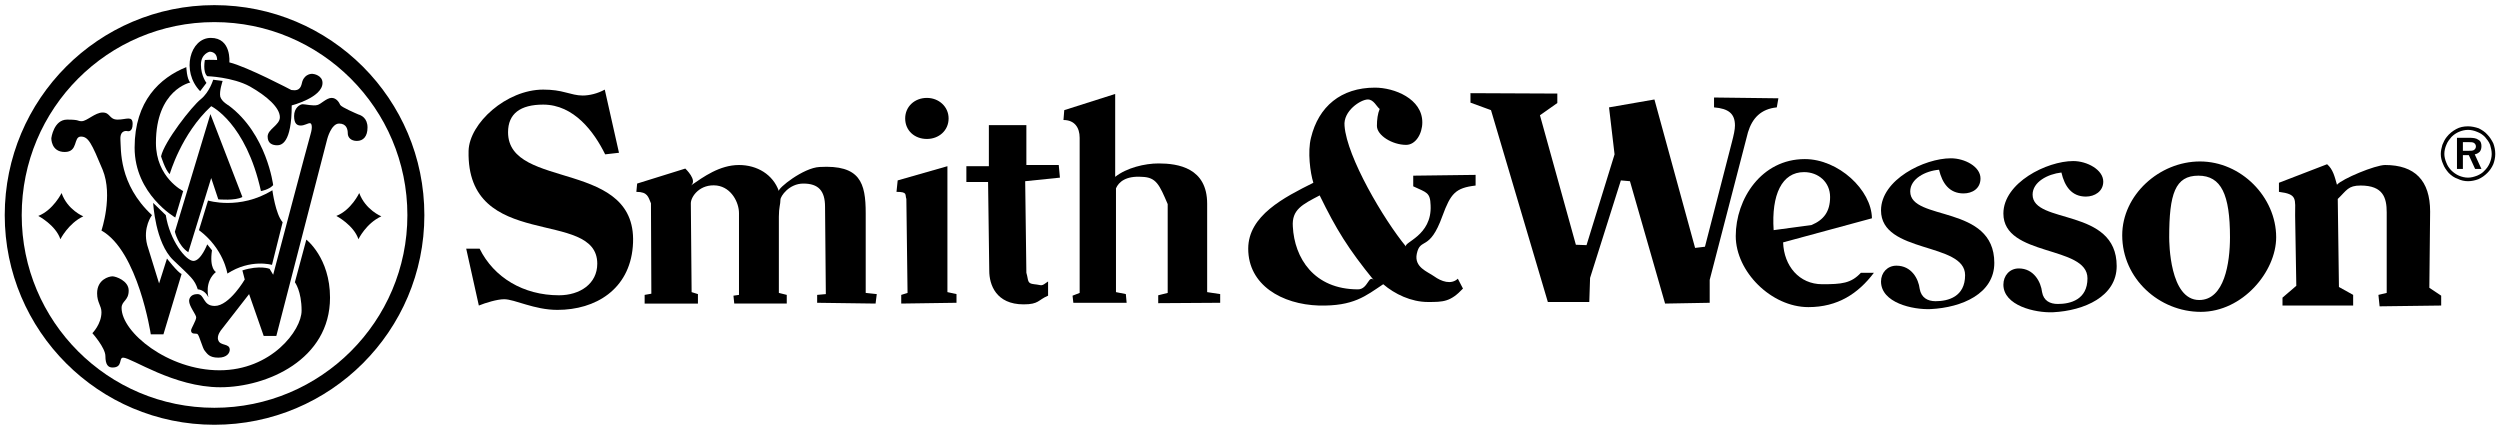
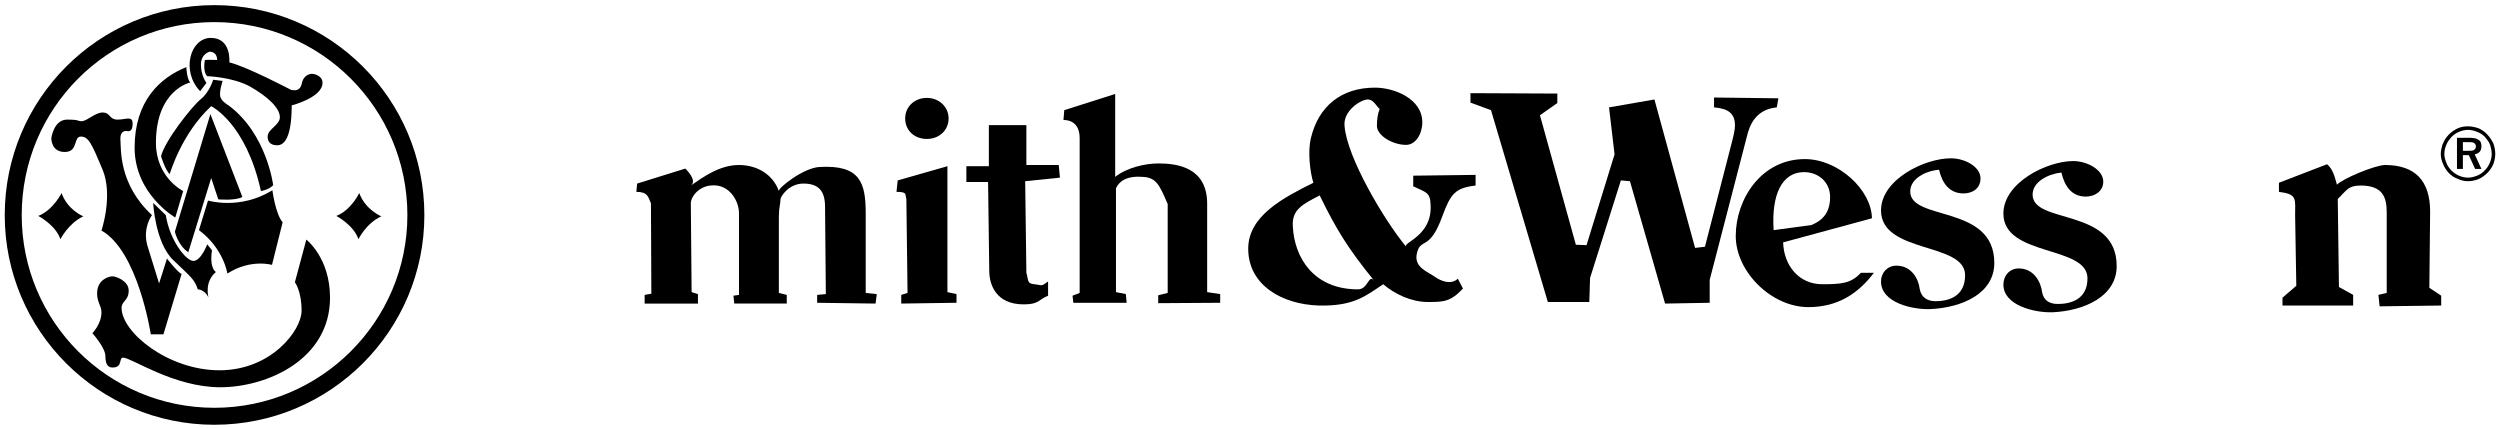
<svg xmlns="http://www.w3.org/2000/svg" xml:space="preserve" width="6.333in" height="1.083in" version="1.1" style="shape-rendering:geometricPrecision; text-rendering:geometricPrecision; image-rendering:optimizeQuality; fill-rule:evenodd; clip-rule:evenodd" viewBox="0 0 6333 1083">
  <defs>
    <style type="text/css">
   
    .fil0 {fill:black;fill-rule:nonzero}
   
  </style>
  </defs>
  <g id="Layer_x0020_1">
    <path class="fil0" d="M6251 360c7,0 13,0 16,2 3,2 5,5 5,9 0,4 -2,7 -5,9 -3,2 -8,2 -15,2l-13 0 0 -22 12 0zm-27 68l0 0 15 0 0 -35 15 0 16 35 16 0 -17 -37c6,-1 10,-4 13,-7 3,-4 4,-9 4,-14 0,-7 -2,-13 -8,-16 -5,-4 -13,-5 -24,-5l-30 0 0 79zm51 -94l0 0c8,3 14,7 20,13 5,6 10,12 13,20 2,7 4,15 4,23 0,8 -2,16 -5,23 -3,7 -7,13 -13,19 -5,6 -12,10 -19,13 -8,3 -15,5 -23,5 -8,0 -16,-2 -23,-5 -7,-3 -14,-8 -19,-13 -6,-6 -10,-12 -13,-20 -3,-7 -5,-15 -5,-22 0,-8 2,-16 5,-23 3,-8 8,-14 13,-20 6,-6 12,-10 19,-13 7,-3 15,-5 23,-5 8,0 16,2 23,5zm-53 -7l0 0c-9,5 -17,11 -24,20 -5,6 -8,13 -11,20 -2,7 -4,15 -4,23 0,9 2,17 6,26 3,8 8,15 14,22 7,7 14,12 23,15 8,4 17,6 26,6 9,0 18,-2 26,-5 9,-4 16,-9 23,-16 6,-6 11,-13 15,-22 3,-8 5,-17 5,-26 0,-10 -2,-19 -5,-27 -4,-8 -9,-16 -15,-22 -6,-7 -14,-12 -22,-16 -9,-3 -18,-5 -27,-5 -11,0 -21,2 -30,7z" />
-     <path class="fil0" d="M1568 387l-35 4c-28,-57 -79,-126 -157,-126 -58,0 -89,23 -89,70 0,149 335,65 316,290 -9,108 -94,160 -191,160 -59,0 -108,-27 -135,-27 -17,0 -47,9 -64,16l-32 -144 34 0c36,73 111,118 201,118 53,0 97,-29 97,-80 0,-142 -332,-29 -326,-286 2,-70 96,-155 189,-155 24,0 41,3 56,7 16,4 29,8 44,8 17,0 38,-5 56,-15l36 160z" />
    <path class="fil0" d="M1860 769l-2 -20 14 -2 0 -207c0,-27 -19,-65 -56,-70 -43,-5 -66,28 -66,45l2 225 16 5 0 24 -135 0 0 -22 17 -3 -1 -229c-7,-16 -8,-29 -37,-29l2 -21 122 -38c0,0 32,30 14,43 32,-22 73,-52 122,-52 46,0 86,24 101,66 -3,-7 62,-59 103,-61 103,-6 117,40 117,117l0 202 28 3 -3 24 -148 -2 0 -20 22 -2 -2 -221c0,-41 -17,-59 -55,-59 -36,0 -58,32 -58,41 0,12 -4,19 -4,43l0 193 20 5 0 22 -133 0z" />
    <path class="fil0" d="M2283 769l0 -22 16 -5 -3 -238c-4,-11 4,-18 -25,-18l3 -29 126 -36 0 319 23 5 0 22 -140 2zm65 -521l0 0c30,0 55,22 55,52 0,31 -25,52 -55,52 -31,0 -55,-21 -55,-52 0,-30 24,-52 55,-52z" />
    <path class="fil0" d="M2448 461l0 -40 57 0 0 -104 95 0 0 101 82 0 3 32 -88 9 3 232c6,20 1,27 20,29 21,2 16,7 35,-7l0 36c-26,11 -23,22 -62,22 -70,0 -87,-50 -87,-85l-3 -225 -55 0z" />
    <path class="fil0" d="M2934 768l0 -20 24 -6 0 -225c-21,-49 -29,-68 -65,-69 -41,-3 -59,13 -66,29l0 263 25 5 2 22 -135 0 -2 -18 18 -7 0 -393c0,-26 -13,-45 -41,-45l2 -25 129 -41 0 210c29,-23 75,-34 110,-34 49,0 123,11 123,102l0 224 33 5 0 22 -157 1z" />
    <path class="fil0" d="M3275 574c-3,-43 24,-56 68,-79 42,86 72,135 138,216 -14,-18 -15,22 -41,22 -112,0 -161,-80 -165,-159zm305 -102l0 0c34,16 43,15 44,48 4,78 -71,94 -62,105 -57,-69 -150,-227 -156,-306 -4,-38 41,-67 59,-67 15,0 22,18 30,24 -5,12 -7,27 -7,43 0,24 39,48 74,48 24,0 41,-28 41,-57 0,-60 -71,-88 -120,-88 -86,0 -143,48 -162,127 -9,35 -2,89 6,114 -74,37 -165,83 -165,167 0,92 85,141 179,144 88,2 118,-24 163,-54 29,25 71,45 113,45 39,0 57,0 89,-34l-13 -25c-17,16 -42,7 -60,-6 -17,-12 -51,-23 -44,-57 9,-43 32,-4 65,-96 21,-57 33,-71 84,-77l0 -27 -158 2 0 27z" />
    <path class="fil0" d="M3921 765l-144 -486 -52 -19 0 -24 220 1 0 24 -44 31 91 328 27 1 71 -230 -14 -119 115 -20 103 376 25 -3 68 -264c5,-19 8,-33 8,-43 0,-30 -16,-43 -53,-46l0 -25 163 2 -4 23c-40,4 -62,27 -73,63l-97 374 0 58 -113 2 -89 -310 -23 -2 -78 247 -2 61 -105 0z" />
-     <path class="fil0" d="M4493 583c-6,-90 21,-147 77,-147 36,0 66,25 66,63 0,37 -16,58 -47,71l-96 13zm249 -30l0 0c-1,-72 -85,-150 -170,-150 -110,0 -175,101 -175,195 0,90 90,180 184,180 74,0 126,-34 166,-87l-33 0c-25,27 -49,29 -98,29 -58,0 -97,-46 -99,-106l225 -61z" />
+     <path class="fil0" d="M4493 583c-6,-90 21,-147 77,-147 36,0 66,25 66,63 0,37 -16,58 -47,71l-96 13zm249 -30c-1,-72 -85,-150 -170,-150 -110,0 -175,101 -175,195 0,90 90,180 184,180 74,0 126,-34 166,-87l-33 0c-25,27 -49,29 -98,29 -58,0 -97,-46 -99,-106l225 -61z" />
    <path class="fil0" d="M4765 713c0,-22 16,-40 39,-40 38,0 56,33 59,59 4,22 20,31 40,31 32,0 75,-11 75,-66 0,-84 -213,-54 -213,-164 0,-78 110,-132 177,-132 35,0 75,21 75,51 0,26 -21,38 -43,38 -36,0 -54,-26 -62,-60 -35,3 -73,23 -73,55 0,76 213,32 213,181 0,78 -82,113 -161,117 -46,2 -126,-16 -126,-70z" />
-     <path class="fil0" d="M5571 760c-75,0 -76,-146 -76,-159 0,-110 15,-156 74,-156 58,0 80,48 80,156 0,65 -14,159 -78,159zm4 30l0 0c106,0 191,-102 191,-189 0,-102 -89,-192 -193,-192 -103,0 -197,85 -197,187 0,110 94,194 199,194z" />
    <path class="fil0" d="M5895 416c15,13 19,31 25,52 13,-15 97,-50 122,-50 75,0 114,39 114,118l-2 193 30 20 0 25 -156 2 -3 -29 21 -5 0 -204c0,-37 -9,-68 -66,-68 -32,0 -35,12 -58,34l3 223 36 20 0 27 -179 0 0 -20 35 -30 -3 -178c0,-43 6,-54 -41,-60l0 -23 122 -47z" />
    <path class="fil0" d="M5075 721c0,-23 16,-41 39,-41 38,0 56,34 59,60 4,22 20,30 40,30 32,0 75,-11 75,-65 0,-84 -213,-54 -213,-164 0,-78 110,-133 177,-133 35,0 76,22 76,52 0,25 -22,38 -44,38 -36,0 -54,-26 -62,-61 -35,4 -73,24 -73,56 0,76 213,32 213,181 0,77 -82,113 -161,117 -46,2 -126,-17 -126,-70z" />
    <path class="fil0" d="M156 489c0,0 -21,43 -59,58 0,0 44,23 56,59 0,0 20,-40 58,-58 0,0 -40,-16 -55,-59z" />
    <path class="fil0" d="M910 489c0,0 -20,43 -58,58 0,0 44,23 56,59 0,0 19,-40 58,-58 0,0 -40,-16 -56,-59z" />
    <path class="fil0" d="M527 508c0,0 80,25 163,-26 0,0 8,61 26,81l-27 108c0,0 -54,-16 -113,22 0,0 -9,-63 -72,-110l23 -75z" />
    <path class="fil0" d="M543 13c-293,0 -531,238 -531,532 0,293 238,531 531,531 294,0 532,-238 532,-531 0,-294 -238,-532 -532,-532zm0 1020l0 0c-270,0 -488,-219 -488,-488 0,-270 218,-489 488,-489 270,0 489,219 489,489 0,269 -219,488 -489,488z" />
    <path class="fil0" d="M464 484l-20 67c0,0 -103,-59 -103,-177 0,-118 64,-177 131,-204 0,0 1,30 10,39 0,0 -87,18 -87,153 0,88 69,122 69,122z" />
    <path class="fil0" d="M553 505c0,0 43,4 61,-6l-81 -210 -90 298c0,0 8,35 34,52l58 -188 18 54z" />
-     <path class="fil0" d="M614 685l6 23c0,0 -39,67 -76,67 -31,0 -25,-30 -44,-30 -19,0 -21,14 -21,17 0,14 18,35 18,42 0,8 -13,28 -13,33 0,11 12,7 16,9 5,3 13,37 19,43 6,7 11,17 34,17 22,0 29,-12 29,-20 0,-17 -24,-9 -29,-24 -5,-12 8,-27 8,-27l70 -90 37 106 32 0 129 -499c0,0 10,-39 30,-39 19,0 22,15 22,25 0,10 8,19 23,19 16,0 27,-11 27,-34 0,-24 -16,-31 -23,-33 -7,-3 -42,-18 -46,-24 -3,-7 -10,-18 -22,-18 -13,0 -27,16 -36,18 -10,3 -31,-2 -37,-2 -7,0 -22,9 -22,30 0,20 8,24 17,24 9,0 18,-6 23,-6 5,0 7,10 2,27 -5,16 -95,357 -95,357l-9 -15c0,0 -25,-10 -69,4z" />
    <path class="fil0" d="M776 607l-29 108c0,0 17,22 17,72 0,50 -77,151 -208,151 -130,0 -248,-96 -248,-158 0,-18 18,-18 18,-44 0,-25 -33,-36 -41,-36 -9,0 -39,8 -39,43 0,24 11,31 11,48 0,30 -23,53 -23,53 0,0 33,37 33,58 0,22 7,29 18,29 27,0 15,-25 27,-25 21,0 128,75 246,75 118,0 278,-70 278,-227 0,-101 -60,-147 -60,-147z" />
    <path class="fil0" d="M420 545l-32 -31c0,0 5,101 51,145 45,43 54,49 62,74 0,0 17,0 27,20 0,0 -11,-39 19,-64 0,0 -17,-8 -10,-55l-12 -15c0,0 -16,42 -35,42 -19,0 -60,-52 -70,-116z" />
    <path class="fil0" d="M408 396c0,0 11,36 22,45 0,0 29,-102 105,-172 0,0 88,42 126,215 0,0 20,-3 31,-15 0,0 -16,-130 -113,-202 0,0 -17,-9 -21,-22 -3,-14 6,-40 6,-40l-24 -3c0,0 -9,31 -31,49 -23,18 -93,108 -101,145z" />
    <path class="fil0" d="M507 231l16 -21c0,0 -14,-18 -14,-46 0,-28 22,-33 22,-33 0,0 19,-1 19,21 0,0 -19,-1 -31,0 0,0 -6,30 6,41 0,0 64,2 108,26 44,25 76,54 76,78 0,20 -31,30 -31,49 0,18 13,22 24,22 10,0 37,-4 37,-101 0,0 78,-20 78,-57 0,-19 -22,-23 -26,-23 0,0 -18,-1 -25,19 -3,11 -4,26 -28,22 0,0 -112,-59 -157,-70 0,0 6,-62 -47,-62 -52,0 -76,84 -27,135z" />
    <path class="fil0" d="M423 655c0,0 28,36 37,39l-46 153 -32 0c0,0 -32,-211 -125,-263 0,0 30,-88 3,-154 -28,-67 -36,-84 -55,-84 -20,0 -6,39 -41,39 -35,0 -34,-35 -34,-35 0,0 6,-47 40,-47 33,0 25,4 37,4 13,0 34,-22 53,-22 20,0 16,18 38,18 22,0 38,-11 38,11 0,23 -14,18 -14,18 0,0 -18,-4 -17,21 2,25 -5,113 80,192 0,0 -24,31 -12,76l30 97 20 -63z" />
  </g>
</svg>